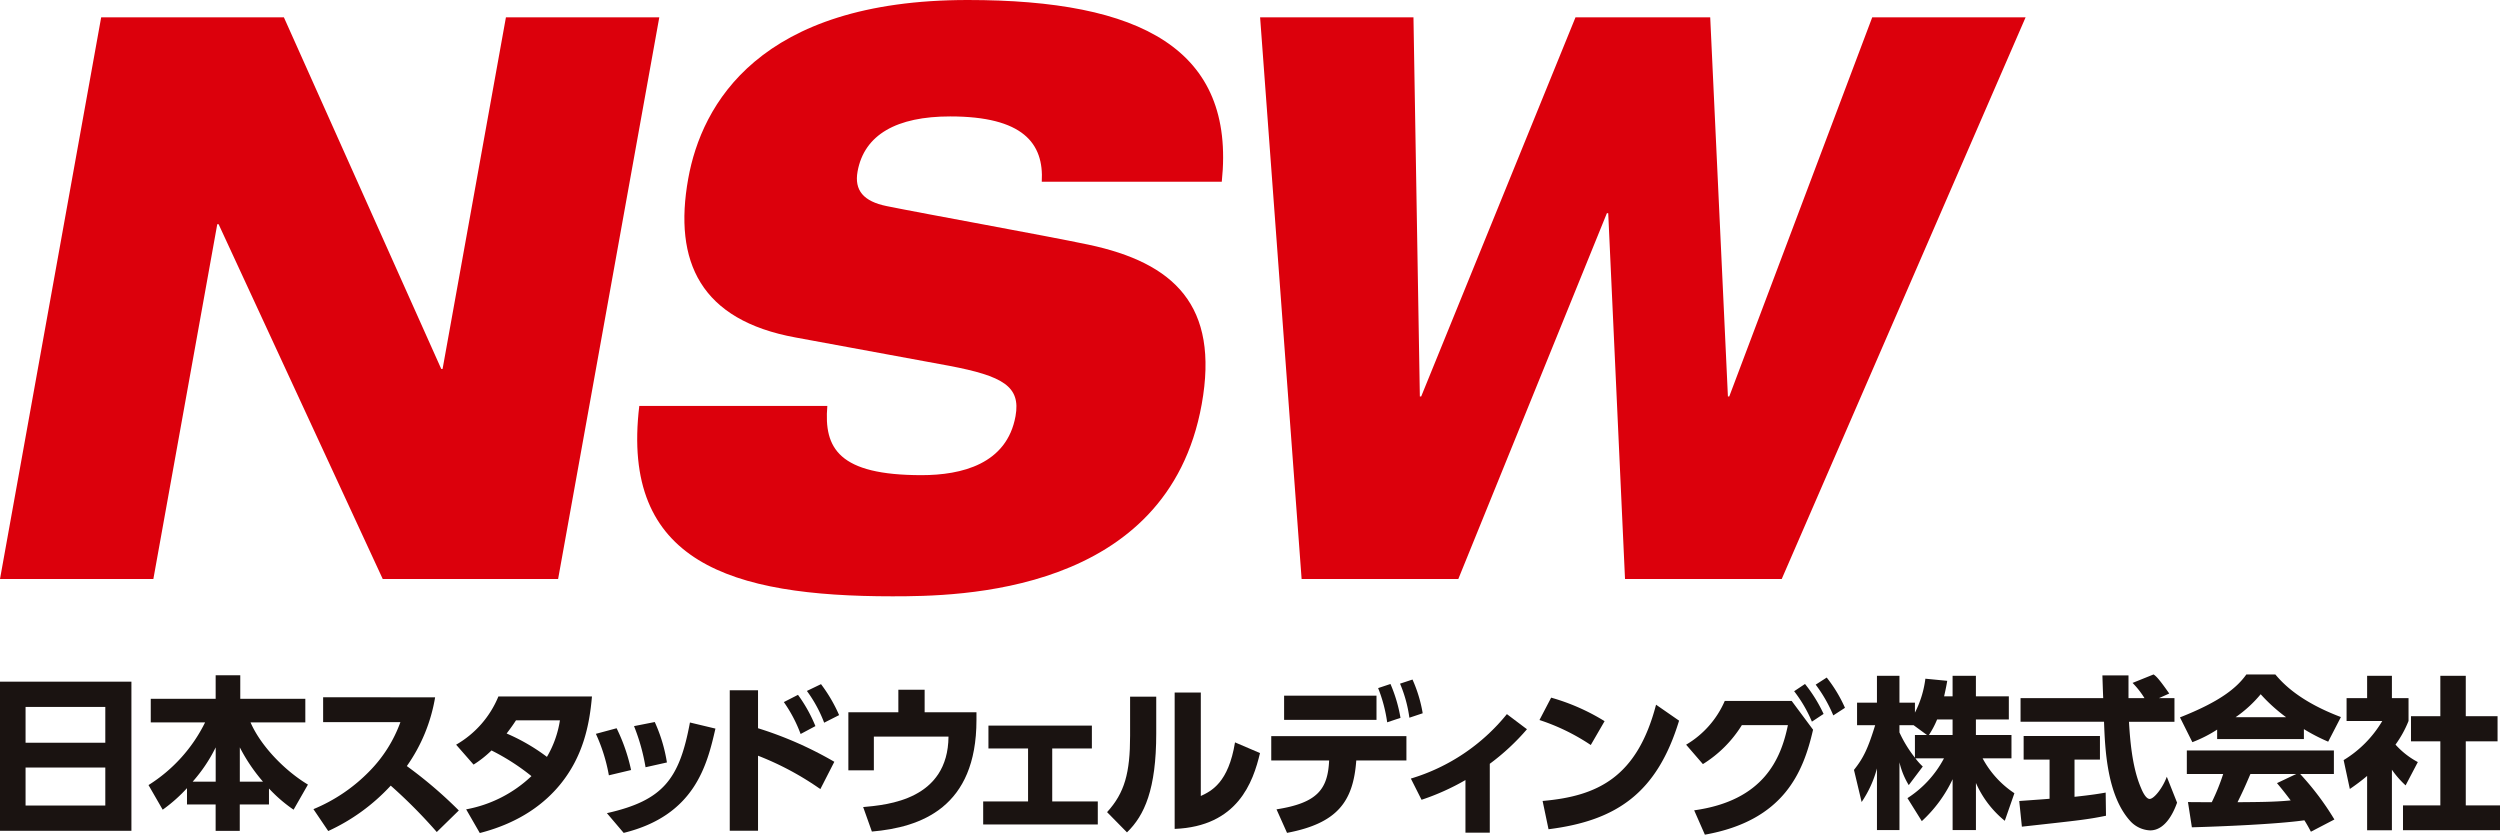
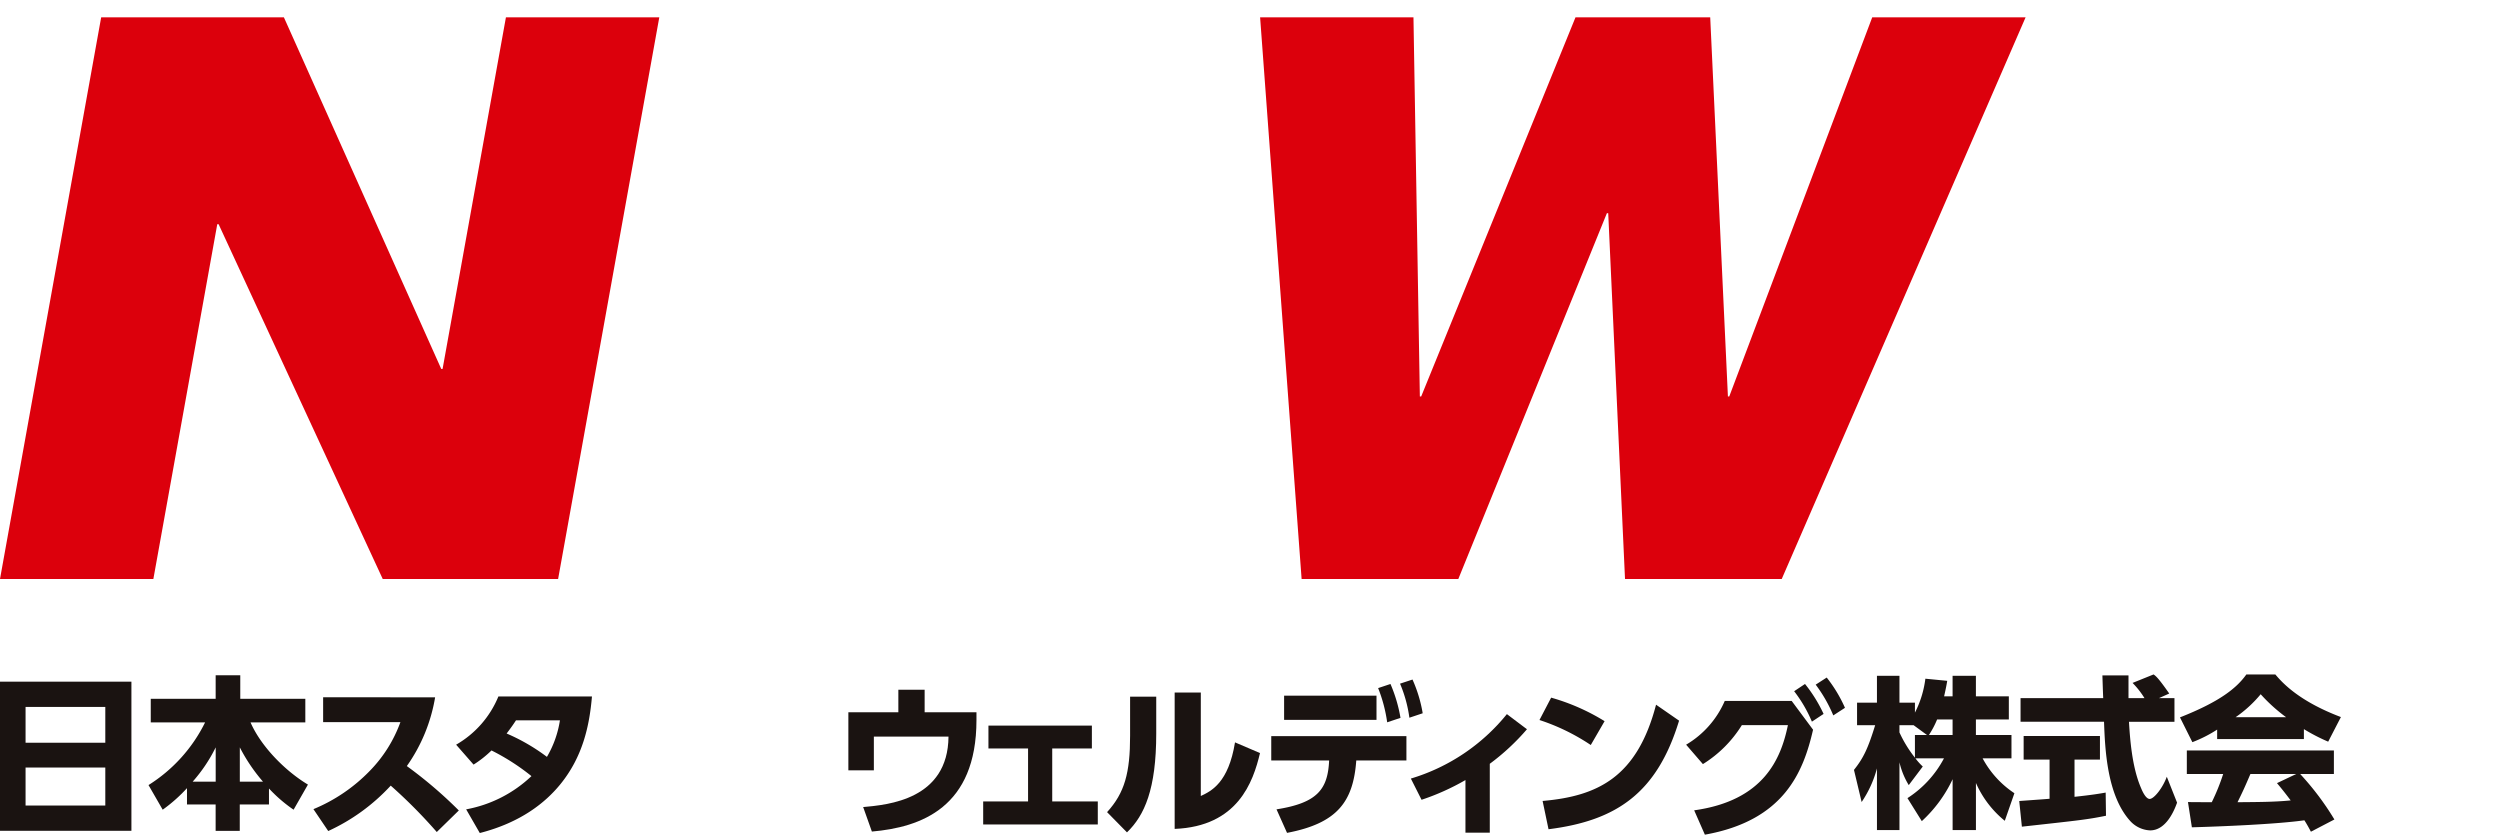
<svg xmlns="http://www.w3.org/2000/svg" id="グループ_4" data-name="グループ 4" width="428" height="142.896" viewBox="0 0 428 142.896">
  <g id="グループ_1" data-name="グループ 1">
    <path id="パス_1" data-name="パス 1" d="M144.345,212.131h31.279l26.941,60.2h.228l10.846-60.2h26.256l-17.323,96.162H192.548l-28.1-60.741h-.229l-10.941,60.741H127.023Z" transform="translate(-127.023 -209.168)" fill="#dc000c" />
-     <path id="パス_2" data-name="パス 2" d="M283.037,240.886c.39-6.6-3.238-11.179-15.681-11.179-9.132,0-14.714,3.1-15.854,9.427-.582,3.233,1.019,5.119,4.983,5.926,6.607,1.347,26.842,4.983,34.541,6.6,14.626,3.1,22.448,10.372,19.391,27.341-5.871,32.592-41.766,32.863-52.953,32.863-27.624,0-46.56-5.792-43.33-32.594h32.192c-.626,7.272,1.974,11.852,16.13,11.852,6.849,0,14.609-1.885,16.089-10.1.922-5.118-2.187-6.868-11.347-8.62l-26.3-4.848c-16.248-2.964-20.957-12.929-18.385-27.207,2.28-12.66,12.127-30.572,47.858-30.572,29.567,0,45.871,8.35,43.484,31.111Z" transform="translate(-104.687 -209.775)" fill="#dc000c" />
    <path id="パス_3" data-name="パス 3" d="M298.582,212.131h26.255l1.093,64.915h.228l26.421-64.915h23.061l3.031,64.915h.229l24.479-64.915h26.257l-41.753,96.162H361.055l-2.875-62.627h-.229l-25.436,62.627H305.688Z" transform="translate(-82.852 -209.168)" fill="#dc000c" />
  </g>
  <g id="グループ_3" data-name="グループ 3" transform="translate(0 115.469)">
    <path id="パス_4" data-name="パス 4" d="M149.522,302.579v25.537h-22.5V302.579ZM131.4,313.037h13.651v-6.129H131.4Zm0,4.241v6.507h13.651v-6.507Z" transform="translate(-127.023 -301.35)" fill="#1a1311" />
    <path id="パス_5" data-name="パス 5" d="M153.83,321.038a26.823,26.823,0,0,1-4.16,3.687l-2.428-4.218a26.425,26.425,0,0,0,9.685-10.724h-9.3v-4.049h11.111v-4.021h4.214v4.021h11.137v4.049h-9.379c1.816,4.161,6,8.351,9.826,10.641l-2.456,4.3a24.892,24.892,0,0,1-4.215-3.63v2.736h-5v4.524h-4.131v-4.524H153.83Zm4.913-1.117v-5.865a26.509,26.509,0,0,1-3.937,5.865Zm8.093,0a29.772,29.772,0,0,1-3.962-5.865v5.865Z" transform="translate(-121.817 -301.573)" fill="#1a1311" />
    <g id="グループ_2" data-name="グループ 2" transform="translate(53.66 0.532)">
      <path id="パス_6" data-name="パス 6" d="M190.528,304.712a28.483,28.483,0,0,1-4.842,11.772,74.442,74.442,0,0,1,8.9,7.6l-3.774,3.689a86.838,86.838,0,0,0-7.883-7.942,33.525,33.525,0,0,1-10.7,7.772l-2.533-3.745a28.6,28.6,0,0,0,9.684-6.59,23.263,23.263,0,0,0,5.207-8.308H171.356v-4.253Z" transform="translate(-169.696 -301.333)" fill="#1a1311" />
      <path id="パス_7" data-name="パス 7" d="M189.122,312.852a16.941,16.941,0,0,0,7.235-8.251h16.019c-.423,5.012-1.576,10.307-5.4,15.012-2.563,3.154-6.785,6.561-13.8,8.363l-2.336-4.055a21.991,21.991,0,0,0,11.178-5.689,37.741,37.741,0,0,0-6.842-4.394,18.229,18.229,0,0,1-3.068,2.422Zm10.247-4.167c-.478.732-.731,1.1-1.6,2.252a33.282,33.282,0,0,1,6.9,4,17.581,17.581,0,0,0,2.224-6.252Z" transform="translate(-164.694 -301.362)" fill="#1a1311" />
-       <path id="パス_8" data-name="パス 8" d="M210.374,317.2a29.028,29.028,0,0,0-2.224-7.1l3.549-.957a30.654,30.654,0,0,1,2.477,7.154Zm-.337,6.478c9.627-2.169,12.414-5.8,14.216-15.52l4.365,1.044c-1.437,6.28-3.547,14.87-15.71,17.855Zm6.616-7.859a33.886,33.886,0,0,0-1.972-7.041l3.549-.7A26.768,26.768,0,0,1,220.312,315Z" transform="translate(-159.795 -300.468)" fill="#1a1311" />
-       <path id="パス_9" data-name="パス 9" d="M241.888,320.889a50.4,50.4,0,0,0-10.671-5.718v12.843h-4.841V303.962h4.841v6.506a63.511,63.511,0,0,1,13.063,5.745Zm-3.829-16.138a25.142,25.142,0,0,1,2.983,5.351l-2.533,1.352a23.935,23.935,0,0,0-2.872-5.464ZM242,302.92a25.989,25.989,0,0,1,3.1,5.3l-2.561,1.3a22.788,22.788,0,0,0-2.956-5.436Z" transform="translate(-155.103 -301.795)" fill="#1a1311" />
      <path id="パス_10" data-name="パス 10" d="M264.456,307.54v1.324c0,14.983-9.488,18.363-17.905,19.095l-1.493-4.2c4.279-.365,14.526-1.3,14.611-12.053H246.89v5.773h-4.365V307.54h8.558v-3.858h4.5v3.858Z" transform="translate(-150.945 -301.598)" fill="#1a1311" />
      <path id="パス_11" data-name="パス 11" d="M272.7,321.547h7.8v3.942H260.88v-3.942h7.684v-9.069H261.78v-3.915h17.708v3.915H272.7Z" transform="translate(-146.219 -300.341)" fill="#1a1311" />
      <path id="パス_12" data-name="パス 12" d="M286.164,311.075c0,9.52-2,14.026-5.01,16.927l-3.406-3.464c3.012-3.3,3.941-6.731,3.941-13.068v-6.7h4.475Zm7.63,10.7c1.8-.845,4.729-2.252,5.856-9.181l4.278,1.83c-1.182,4.986-3.828,12.561-14.61,12.985V304.062h4.477Z" transform="translate(-141.876 -301.501)" fill="#1a1311" />
      <path id="パス_13" data-name="パス 13" d="M301,324.514c7.039-1.1,8.783-3.463,9.009-8.363H300.1v-4.169h23.14v4.169h-8.586c-.507,7.1-3.293,10.758-11.852,12.391Zm17.118-19.461v4.14H302.3v-4.14Zm2.392-2a25.354,25.354,0,0,1,1.716,5.8l-2.28.761a25.159,25.159,0,0,0-1.549-5.857Zm3.772-.76a23.613,23.613,0,0,1,1.745,5.773l-2.28.761a22.693,22.693,0,0,0-1.6-5.83Z" transform="translate(-136.121 -301.956)" fill="#1a1311" />
      <path id="パス_14" data-name="パス 14" d="M332.62,327.3h-4.166v-9.012a40.732,40.732,0,0,1-7.516,3.38l-1.831-3.633A33.506,33.506,0,0,0,335.547,307l3.435,2.59a38.573,38.573,0,0,1-6.363,5.914Z" transform="translate(-131.228 -300.745)" fill="#1a1311" />
      <path id="パス_15" data-name="パス 15" d="M345.4,312.868a35.789,35.789,0,0,0-8.783-4.28l2-3.83a35.974,35.974,0,0,1,9.148,4.026Zm-8.248,9.576c9.459-.817,16.187-4.084,19.424-16.477l3.941,2.732c-3.772,12.363-10.668,17.124-22.351,18.588Z" transform="translate(-126.719 -301.322)" fill="#1a1311" />
      <path id="パス_16" data-name="パス 16" d="M357.962,324.751c11.936-1.661,14.865-8.842,16.047-14.588h-7.883a20.628,20.628,0,0,1-6.671,6.675l-2.873-3.323a16.11,16.11,0,0,0,6.617-7.491h11.458l3.659,4.928c-1.661,7.209-4.927,15.546-18.522,17.968Zm18.974-21.63a24.657,24.657,0,0,1,3.18,5.127l-2,1.324a23,23,0,0,0-3.039-5.211Zm3.716-1.1a23.836,23.836,0,0,1,3.126,5.182l-2,1.3a24.178,24.178,0,0,0-3.013-5.268Z" transform="translate(-121.579 -302.025)" fill="#1a1311" />
    </g>
    <path id="パス_17" data-name="パス 17" d="M396.319,305.3v-3.52h3.992v3.52h5.638v3.965h-5.638v2.653H406.4v3.994h-4.942a16.506,16.506,0,0,0,5.444,5.975l-1.647,4.721a17.334,17.334,0,0,1-4.939-6.478V328.2h-3.992v-8.713a22.98,22.98,0,0,1-5.275,7.178l-2.457-3.938a18.167,18.167,0,0,0,6.253-6.813h-4.887a10.077,10.077,0,0,0,1.257,1.4l-2.4,3.184a13.147,13.147,0,0,1-1.591-3.909V328.2h-3.853V317.642a18.98,18.98,0,0,1-2.623,5.752l-1.313-5.5c1.647-2.066,2.4-3.687,3.629-7.652h-3.1v-3.854h3.405v-4.609h3.853v4.609h2.651v1.7a17.486,17.486,0,0,0,1.787-5.808l3.741.363c-.112.7-.251,1.4-.532,2.653Zm-4.382,6.618-2.289-1.675H387.22v1.229a21,21,0,0,0,2.651,4.328v-3.882Zm4.382,0v-2.653h-2.652a15.338,15.338,0,0,1-1.4,2.653Z" transform="translate(-62.036 -301.556)" fill="#1a1311" />
    <path id="パス_18" data-name="パス 18" d="M401.936,323.272c.169-.028,4.69-.334,5.192-.391v-6.7h-4.439v-4.048h13.064v4.048H411.4v6.368c3.126-.336,4.384-.558,5.333-.727l.055,3.966c-3.155.643-4.494.782-14.4,1.871Zm23.923-17.621h2.651V309.7h-7.788c.167,2.681.474,7.681,2.065,11.337.169.42.782,1.872,1.48,1.872.753,0,2.262-1.928,2.931-3.8l1.759,4.439c-.448,1.257-1.843,4.747-4.607,4.747a4.881,4.881,0,0,1-3.376-1.563c-4.048-4.412-4.355-12.455-4.522-17.035H402.16v-4.049h14.152c-.028-.446-.138-3.686-.138-3.882h4.465v3.882h2.736a14.741,14.741,0,0,0-2.038-2.6l3.6-1.452c.417.308.781.558,2.68,3.268Z" transform="translate(-56.242 -301.602)" fill="#1a1311" />
    <path id="パス_19" data-name="パス 19" d="M430.184,311.041a22.636,22.636,0,0,1-4.243,2.152l-2.121-4.245c6.812-2.681,9.714-5.026,11.361-7.345h4.968c1.2,1.425,4.048,4.58,11.222,7.29l-2.178,4.215a31.929,31.929,0,0,1-4.158-2.149v1.7H430.184Zm16.052,17.481c-.28-.529-.587-1.117-1.117-1.954-4.747.67-14.237,1.061-19.262,1.2l-.67-4.329c.141.029,3.686.029,4.077.029a35.367,35.367,0,0,0,1.953-4.831h-6.224v-4.021H450.17v4.021h-5.778a47.174,47.174,0,0,1,5.864,7.791Zm-4.243-19.6a28.592,28.592,0,0,1-4.355-3.937,21.109,21.109,0,0,1-4.3,3.937Zm1.729,9.719h-7.843c-1,2.345-1.34,3.071-2.206,4.831,3.295-.029,6.31-.029,9.1-.308-1.173-1.563-1.786-2.29-2.344-2.96Z" transform="translate(-50.608 -301.602)" fill="#1a1311" />
-     <path id="パス_20" data-name="パス 20" d="M454.365,328.226h-4.243v-9.3a34.362,34.362,0,0,1-2.959,2.234l-1.061-4.943a19.312,19.312,0,0,0,6.617-6.7h-6.114v-3.911h3.517v-3.826h4.243v3.826h2.847v3.911a18.393,18.393,0,0,1-2.232,4.048,13.87,13.87,0,0,0,3.823,2.989l-2.092,3.992a15.929,15.929,0,0,1-2.345-2.681Zm8.292-26.447h4.355v6.926h5.442v4.3h-5.442v10.968h5.86v4.244H456.264v-4.244h6.393V313.006h-5.025v-4.3h5.025Z" transform="translate(-44.871 -301.556)" fill="#1a1311" />
  </g>
</svg>